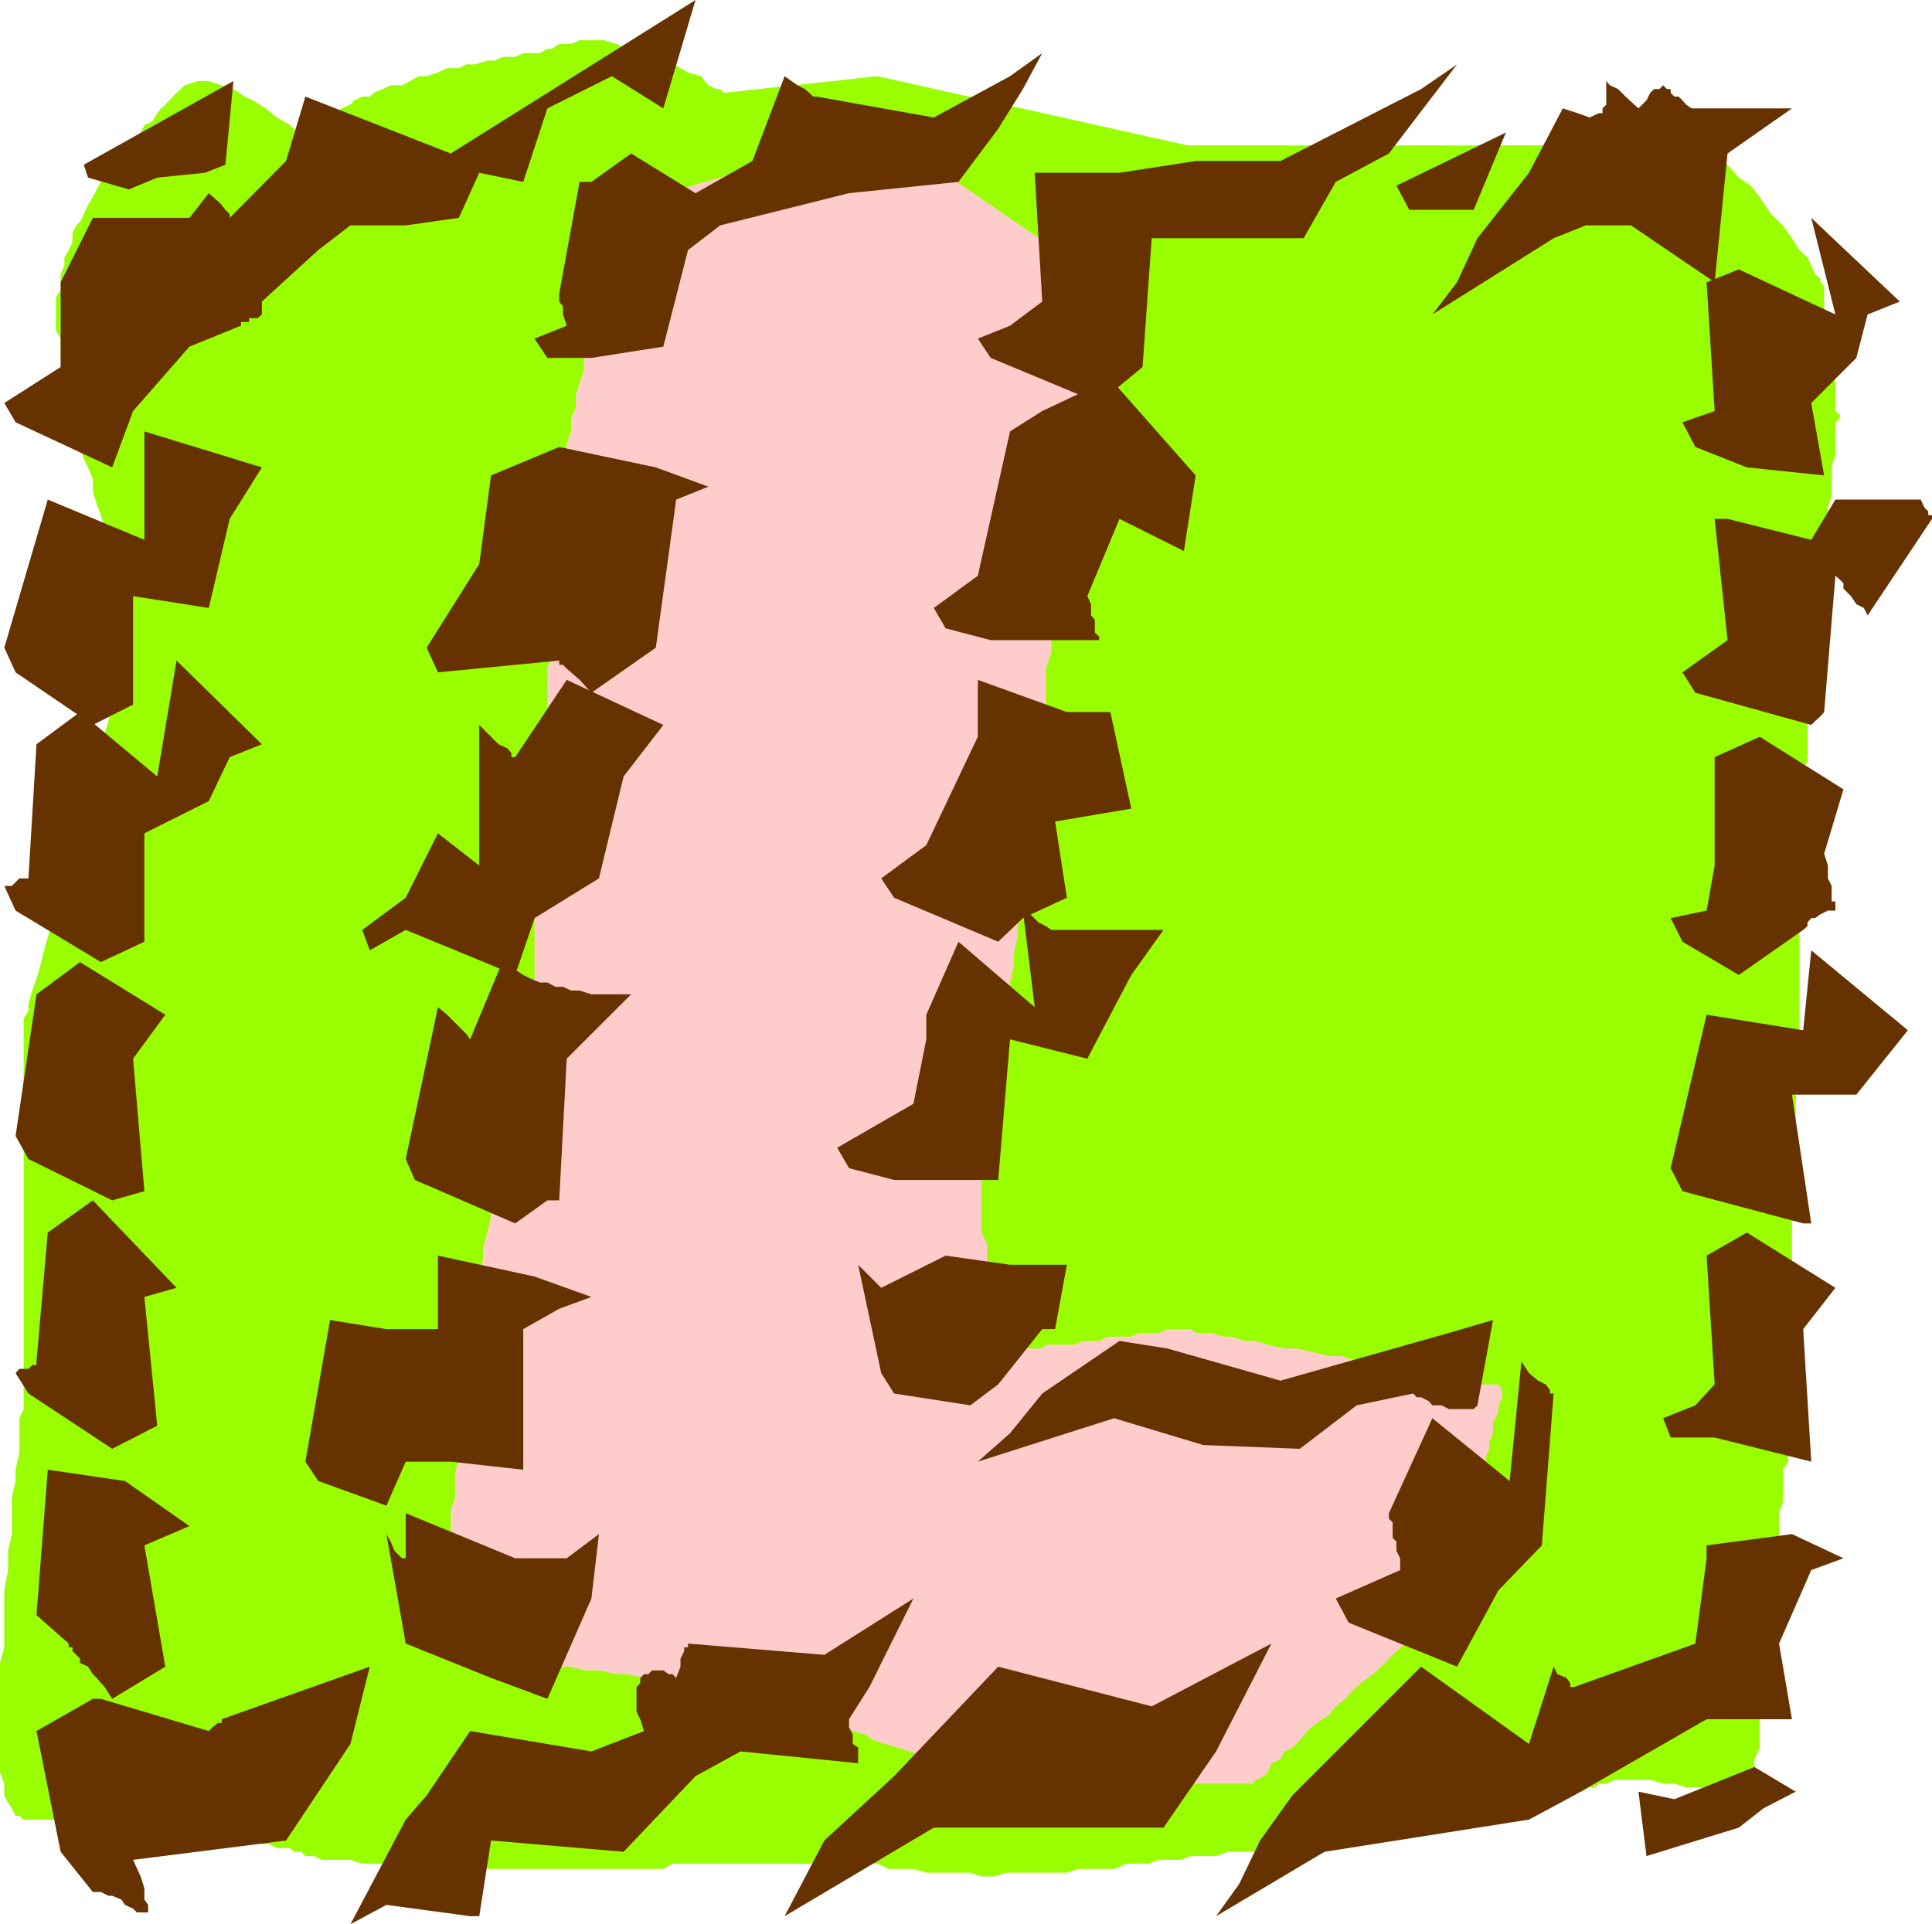
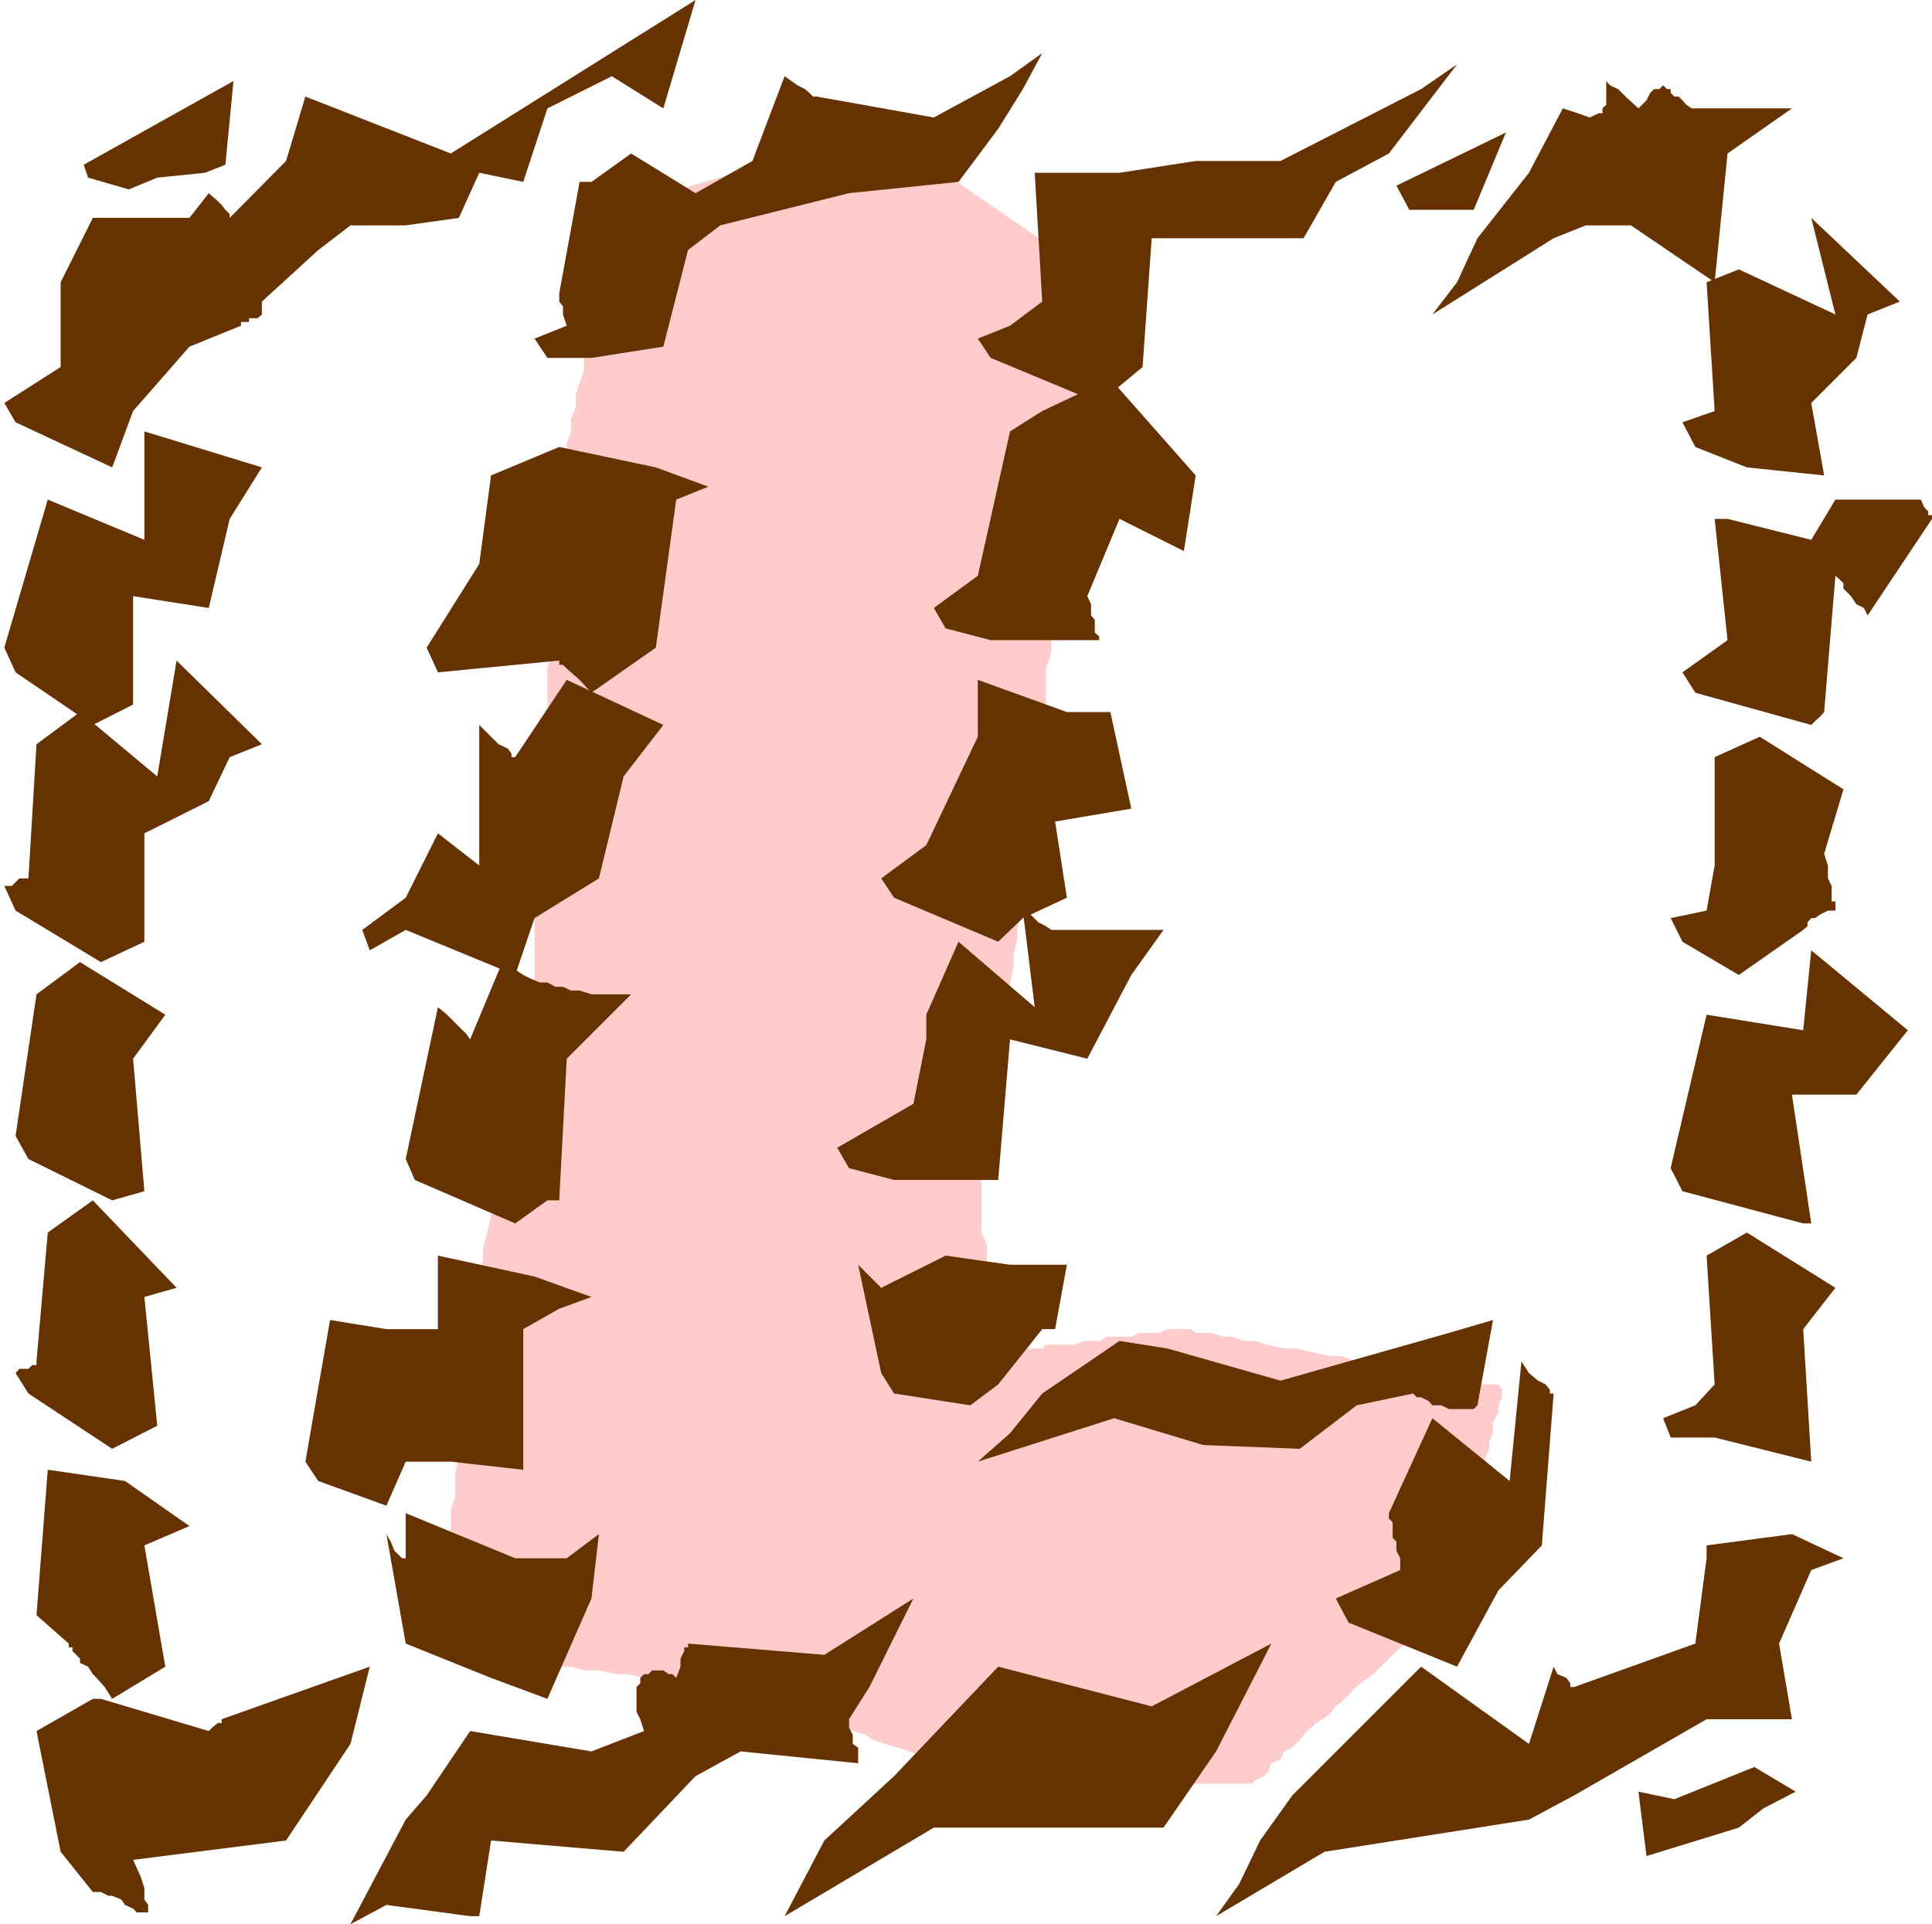
<svg xmlns="http://www.w3.org/2000/svg" width="360" height="358.602">
-   <path fill="#9f0" d="m163.5 14.2-28.598 3.1-.699-.698h-.703l-1.5-.704-1.398-1.699-2.399-.699-1.402-.8-2.2-1.4-2.398-.698L120 9.898l-3.098-.796-2.101-.903-2.2-.699H108l-1.598.7h-2.199l-1.402.902H102l-1.398.796H97.5l-1.5.704h-2.398l-1.399.699h-1.402L88.402 12h-1.5l-1.402.7h-2.2l-1.698.8-2.102.7H78l-1.598.902-1.5.796h-2.101l-1.5.704-1.7.699-.699.699H67.5l-1.5.7-.7.8-1.698.7-.7.902-.699.796v.704L61.5 24 60 25.5h-3.098l-1.402-.8-1.5-1.4-2.398-1.402L49.5 20.2l-2.398-1.5-1.5-.699-2.102-1.398-2.2-.704-2.398-.796h-2.101l-2.399.796-1.5 1.403-.699.699-1.402 1.5-.801.7-.7.902-.898 1.5-1.5.699-.699 1.398-.703.801-.7 1.602-1.5.796-.698 1.403-1 .699-.7 1.5-1.402 1.602-.7.796-.8 1.403-.7 1.398-.898 1.5-.8 1.7-.7 1.402-.699.699-.703 1.5v1.602l-.7 1.5L12 48v1.5l-.7 1.602V54l-.898 1.5v6l.899 1.602v3.597L12 68.4v2.203l.8 2.097v1.5l.7 2.403.703 2.097.7 2.403V83.3l.699 2.199.8 1.602.899 2.199v2.2L18 93.898 18.8 96l.7 2.2v1.698l.703 2.102.7 1.5.699 2.398v1.403l1 2.398v2.903L23.3 114v9.102l-.7 1.5v2.097l-1 2.403-.699 2.199-.699 3.097-.703 2.204-.7 2.898-.8 3.102-.7 3.097-.898 2.903-.8 3.097-.7 2.903L13.5 157.5l-.7 3.102-.8 3.097-.7 2.903-.898 2.398-.8 2.898-.7 2.801-.699 2.403L7.5 180l-.7 2.398-.8 2.204L5.3 187v1.398l-.898 1.5v72.704l-.8 1.699v6.398l-.7 3.2V276l-.699 3.102v6.796L1.5 289v3.602l-.7 3.796V307l-.8 2.898v20.403l.8 2.097v2.204L1.5 336l.703 1 .7 1.398h.699l.8.704h10.5l2.399.796h6l1.5.704h6l2.101.699h3.899l2.101 1h3.899l1.402.699h2.899l1.699.7h1.402l1.399.698H54l.8.704h1.403l.7.796h1.699l1.398.704h5.3l2.2.699h12.703l2.2 1h41.199l1.699-1H163.5l2.102 1h4.601l2.399.699h8.199l2.101.7h2.399l2.199-.7h11.3l2.102-.7h6.7l2.398-1h3.902l2.098-.698h3.902l2.098-.704h4.602l2.199-.796H240l2.203-.704H246l2.203-.699h2.399L252.8 343h3.101l2.098-.7 2.203-1h3.098l2.199-.698 3.102-.704h2.199l2.402-.796 2.797-.704h2.203l2.399-.699L282.8 337l2.101-1h2.399l1.5-.7 2.402-.698h1.399l1.398-.704h.8l1.403-.796h1l.7-.704h1.398l1.5-.699h6.699l2.402.7H312l2.203.703h3.098l1.5.796 2.101.704h2.399l1.5.699h1.402V336v-.7l.7-1.402v-6l1-2.199v-5.3l.699-3.098V312l.699-2.898V306.3l.699-3.903v-6l.8-3.097v-2.903l.7-3.097V282l.703-2.102v-6l1-1.5v-17.296l.7-3.801v-24l.699-6v-21.602l.699-6V169l.699-4.602v-21.097l.8-1.403V132.7l.7-2.097v-6l.703-3.102v-2.898l1-3.102v-5.8l.7-3.098V103.5l.699-2.898v-6l.699-2.204v-5.296l.699-2.403v-6l.8-.699v-.7l-.8-.698V71.3l-.7-2.2v-4.5l-.698-2.203V60l-.7-2.102v-4.597l-.699-.7v-.703l-1-.796-.703-1.602-.7-1.5-1.5-1.398-1.398-2.204L332.203 42 330 39.898l-2.098-3.199-1.699-2.097-2.203-1.5-2.098-2.403-2.402-1.398-2.2-1.403-1.398-.796h-94.601L163.5 14.199" />
  <path fill="#fcc" d="M207.602 54 174.8 31.5h-35.3l-1.5.7h-1.398l-2.399.902-2.902.796-2.399.704-2.101.699-3.2.699-2.101 1.5-2.2.7-2.398 1.698-2.101 1.403-1.5 1.398-.7 1.7v4.3l-1 1.5v3.102l-.699 1.398v2.403l-.699 1.5v2.097l-.703 2.403v1.5l-.7 2.097v2.403L108 71.3l-.7 2.199v2.398L106.403 78v2.398l-.8 2.204v2.097l-.7 1.7v2.203l-.699 2.097v2.403L103.5 95.3v5.3l-.7 2.098V121.5l-.8 3.102V137.3l-.7 3.097V151.7l-.698 2.2v12l-1 2.101v14.398l-.7 2.204v3.796l-.699 2.903-.703 2.398v2.2l-.7 2.8v2.403L96 204l-.7 3.102-.698 2.898-1 2.398v2.903l-.7 3.097-.699 2.903-.703 3.097v2.204l-.7 3.097-.8 2.903v2.097l-.7 2.403-.898 2.199v2.398l-.8 2.2v4.5l-.7 1.5v7.402L86.203 259v6l-.703 2.102v4.597l-.7 2.903v4.5L84 281.3v20.398l.8 1.403v1.5l.7.699.703 1v.7l.7.7H89.3l1.5.698h1.402l1.399.704H95.3l2.199.796h4.5l2.203.704h2.2l2.398.699h2.8l3.2.699h2.101l3.098.7 2.902 1H126l2.203.698 3.098.704h2.902l3.098.796 2.199.704 3.102.699 2.898.699 2.102 1H150l2.902.7 2.399.698 1.5.704 2.101 1.5 2.399.699 1.5 1 2.101.699 2.399.7 2.199.698 2.102.704 3.199.796h2.101l3.098.704 2.902.699H186l2.902 1H192l2.902.699h6l3.098.7h6l2.203.698h21.098l.699-.699 1.5-.699.703-.7.7-1.698 1.699-.704.699-1.5 1.5-.699 1.402-1.398 1.399-1.7 1.699-1.5 2.199-1.402 1.402-1.699 1.7-1.398 1.398-1.5 1.5-1.403 2.402-1.699 4.301-4.3 1.7-1.4 1.398-1.698 1.5-1.5.699-.704 1.402-1.398 1-1.7.7-.698.699-.704.699-.796.8-.704V294.7l.7-.699v-1.398l.703-.704v-1.5l1-1.398v-1l.7-1.398v-1.5l.699-1.403v-2.398l.699-1.403v-1.5L276 277v-1.7l.8-2.198v-1.403l.7-1.699v-1.398l.703-1.5V265l1-1.7v-1.402l.7-1.5V259l-.7-1H276l-1.398-.7h-2.399l-1.402-.698h-2.2l-2.398-.704h-2.902l-2.399-.796-2.101-.704h-2.899l-3.101-.699-2.899-1H247.5l-2.898-.699-3.102-.7h-2.2l-3.097-.698-2.203-.704h-2.098l-2.402-.796H228l-2.398-.704H222.8l-.8-.698h-4.5l-1.5.7h-3.797l-1.402.703h-4.598l-1.402.796h-2.899l-1.699.704h-5.3l-.7.699h-3.601l-1.7.699H186v-2.102l-.7-1.5v-3.796l-.698-2.204v-3.097l-.7-2.2v-5.203l-1-2.199v-12l1-1.699v-3.602l.7-2.398v-2.898L185.3 205v-2.398l.699-2.903v-3.097l.8-2.204v-3.097l.7-2.903.703-3.097v-2.2l.7-3.101v-2.102l.699-3.199v-2.097l1-2.204V168l.699-1.398v-3.903l.699-1.398V157.5l.8-1.5v-5.3l.7-2.098V143.3l.703-2.903v-6l.7-3.097v-6.7l1-3.101v-3.602l.699-3.199v-6l.699-2.8v-5.297l.699-2.403V91.5l.8-.8V90l8.802-36" />
  <path fill="#630" d="m306.8 345.898-1.5-12 6.7 1.403 14.902-6 7.7 4.597-6 3.102-4.602 3.602-17.2 5.296m-80.198 11.204 4.3-6 3.899-8.102 6-8.398 24-24L284.902 325l4.598-14.398.703 1.398 1.7.7.699 1v.698h.699l22.601-8.097L318 290.398V288l15.902-2.102 9.598 4.5-6 2.204-6 13.699 2.402 14.097H318l-24.7 14.204-8.398 4.5-38.101 6-20.2 12m-80.398 0L153.602 343l13-12L186 310.602 214.602 318l22.3-11.7-10.3 20.098-9.801 14.204H174l-27.797 16.5" />
  <path fill="#630" d="m248.902 297.898 12-5.296v-2.204l-.699-1.398v-1.7l-.703-.698v-2.903l-.7-.699v-1l8.102-17.7 14.399 11.7 2.199-22.3 1.402 2.198 1.7 1.403L288 258l.8 1v.7h.7l-2.2 28.3-8.097 8.398-7.703 14.204-20.2-8.204-2.398-4.5m61-33.598 6-2.402L319.5 258l-1.5-24 7.5-4.3L342 240l-6 7.7 1.5 24.698-18-4.5h-8.2l-1.398-3.597M65.3 358.602l10.302-19.5 3.898-4.5 8.102-12 22.601 3.796 9.797-3.796-.7-2.204-.698-1.398v-4.602l.699-.699v-1L120 312h.8l.7-.7h2.102l1 .7h.699l.699.7.8-2.098v-1.5l.7-1.403V307h.703v-.7l25.399 2.098 16.601-10.5-8.203 16.5-3.797 6v1.5l.7 1.403V325l1 .7v2.902L138 326.398 129.602 331l-13.399 14.102L91.5 343l-2.2 14.102h-1.698L72 355l-6.7 3.602" />
  <path fill="#630" d="m182.203 272.398 6-5.296 6-7.403 14.399-9.8 8.898 1.402 21.102 6L270 248.398l8.203-2.398-2.902 15.898-.7.704H270l-1.398-.704h-1.7l-.699-.796-1.402-.704H264l-.7-.699-10.5 2.2L242.204 270l-18-.7-16.601-5-25.399 8.098M311.3 217.7l6.7-28.598L336 192l1.5-14.898 18 14.898-9.598 12h-12l3.598 24H336l-22.5-6-2.2-4.3m-300 127.402-4.5-22.5 10.5-6h1.5l20.102 6 .7-.704 1-.796h.699v-.704l27.601-9.796L65.301 325l-12 18-28.5 3.602 1.402 3.097.7 2.2V354l.699 1v1.398H25.5l-.7-.699-1.5-.699-.698-1-1.7-.7h-.699l-1.402-.698h-1.5l-6-7.5M75.602 306.3 72 285.899l.8 1.403.7 1.699.703.7.7.698h.699V282L96 290.398h9.602l6-4.5-1.399 12L102 316.602l-10.5-3.903-15.898-6.398m88.601-50.403-4.3-20.199 1.398 1.403 2.199 2.199.703.699 12-6 12 1.7h10.598l-2.2 12h-2.398L186 258l-5.2 3.898-14.198-2.199-2.399-3.8M311.3 171.102l6.7-1.403 1.5-8.398v-20.2l8.402-3.8 15.598 9.8-3.598 12 .7 2.2v2.398l.699 1.403V168H342v1.7h-1.398l-1.399.698-1 .704h-.703l-.7.796v.704l-.8.699-12 8.398-10.5-6.199-2.2-4.398" />
  <path fill="#630" d="m6.8 301 2.102-27.102L23.301 276l12 8.398L26.902 288l3.899 22.602-9.899 6-1.402-2.204L18 312.7l-.7-.699-.898-1.398-1.5-.704v-.796l-.699-.704-.703-.699v-.7h-.7v-.7l-6-5.3m50.102-28.602L61.5 246l10.5 1.7h9.602V234l18 3.898 10.601 3.801-6 2.2-6.703 3.8v26.2l-13.5-1.5h-8.398L72 280.601 59.3 276l-2.398-3.602m99.098-58.5 14.203-8.199 2.399-12v-4.597l6-13.602 14.199 12.2-2.2-18 1.399.698 1.5 1.5 1.402.704 1 .699h20.899l-6 8.398-8.2 15.602-14.398-3.602L186 219.9h-19.398l-8.399-2.2-2.203-3.8m157.5-88.6 8.402-6-2.402-22.6h2.402l15.598 3.902 4.5-7.5h15.902l.7 1.5.699.699V96H360v.7l-12 18-.7-1.4-1.398-.698-1-1.5-.699-.704-.703-.699v-1l-.7-.699-.8-.7-2.098 25.4-.699.8-1 .898-.703.704-21.598-6-2.402-3.801M2.902 255.898l.7-.796H5.3l.699-.704h.8v-.699l2.102-24 8.399-6L32.902 240l-6 1.7 2.399 24-8.399 4.3-15.601-10.3-2.399-3.802M75.602 216l6-28.3 1.699 1.402 1.5 1.5L86.203 192l.7.7.699 1 6-14.4 1 .7 1.398.7 1.5 1 1.402.698 1.7.704H102l1.5.796h1.402l1.5.704H108l2.203.699h7.399l-12 12-1.399 26.398H102L96 228l-18.7-8.102L75.603 216" />
  <path fill="#630" d="m164.203 163.7 8.399-6.2 9.601-20.2v-10.6l16.598 6h8.101l3.899 18-14.2 2.402 2.2 14.199-8.2 3.8L186 175.5l-19.398-8.2-2.399-3.6m149.297-85 6-2.098-1.5-24 6-2.403 18 8.403-4.5-18L354 56.199l-6 2.403-2.098 8.097-8.402 8.403 2.402 13.5-14.402-1.5-9.598-3.801-2.402-4.602M2.902 211.7l3.899-26.4 8.101-6 15.899 9.802-6 8.199L26.902 222l-6 1.7L5.301 216l-2.399-4.3M67.5 173.3l8.102-6 6-12 7.699 6v-26.198L91.5 137.3l1.402 1.398 1.7.801.699.898v.704H96l9.602-14.403 18 8.403-7.399 9.597-4.601 19-12 7.403L96 181.699l-20.398-8.398-6.7 3.8-1.402-3.8M174 113.3l8.203-6 6-26.902 6-3.796 12.7-6 15.898 18-2.2 14.097-12-6-6 14.403.7 1.5v2.097l.699.801v2.398l.8.704v.699h-20.198l-8.399-2.2-2.203-3.8" />
  <path fill="#630" d="m266.902 58.602 4.598-6 3.8-8.204 9.602-12.199 6.301-12 2.797.903 2.203.796 1.7-.796h.699v-.903l.699-.699v-4.398l.699.796 1.5.704L302.902 18l2.399 2.2 1.5-1.5.699-1.4.703-.698h1l.7-.704.699.704h.699v.699L312 18h.8l.7.7.703.8 1 .7h18.7l-12 8.402-2.403 24L303.902 42H295.5l-6 2.398-22.598 14.204M.8 165.102h1.403l.7-.704.699-.699H5.3l1.5-25 8.101-6 14.399 12 3.601-21.597L48.8 138.699l-6 2.403-3.899 8.199-12 6V175.5l-8.101 3.8-15.899-9.6L.8 165.102M79.5 120.7l9.8-15.598 2.2-16.5 12.703-5.301 18 3.8L132 90.7l-6 2.403-3.797 27.597-12 8.403L108 126.7l-1.598-1.398-.8-.7-.7-.703h-.699v-.796L81.602 125.3l-2.102-4.602m102.703-57.596 6-2.403 6-4.5-1.402-24h15.8l14.2-2.199h15.8l26.2-13.398L271.5 12l-4.598 6-8.101 10.602-9.899 5.296-6 10.5h-28.3l-1.7 24-8.101 6.704-20.2-8.403-2.398-3.597m78-28.5 20.399-9.903-6 14.403h-12l-2.399-4.5" />
  <path fill="#630" d="m.8 120.7 8.102-27.598 18 7.5V80.398l21.899 6.704-6 9.597-3.899 16.602-14.101-2.2v20.2l-7.5 3.8-14.399-9.8-2.101-4.602m98.801-57.597 6-2.403-.7-2.097v-1.5l-.699-.903v-1.5L108 33.9h2.203l7.399-5.297 12 7.398 10.601-6 6-15.8 2.399 1.698 1.398.704.8.699.7.699h.703L174 21.898l14.203-7.699 6-4.3-3.601 6.703L186 24l-7.398 9.898L158.203 36l-24 6-6 4.602-4.601 18-13.399 2.097H102l-2.398-3.597" />
  <path fill="#630" d="m.8 75.102 10.5-6.704V52.602l6-12h18L38.903 36l1.7 1.5.699.7.699.902.8.796v.704L53.3 30l3.602-12L84 28.602 129.602 0l-6 20.2-9.602-6-12 6-4.5 13.698-8.2-1.699-3.8 8.403L75.602 42H65.3l-6 4.602-10.5 9.597v2.403l-.8.698h-1.598v.7h-1.5v.7l-9.601 3.902-10.5 12-3.899 10.5-18-8.403-2.101-3.597" />
  <path fill="#630" d="M15.602 30.7 43.5 15.101 42 30.699l-3.797 1.5-8.902.903L24 35.3l-7.598-2.2-.8-2.402" />
</svg>